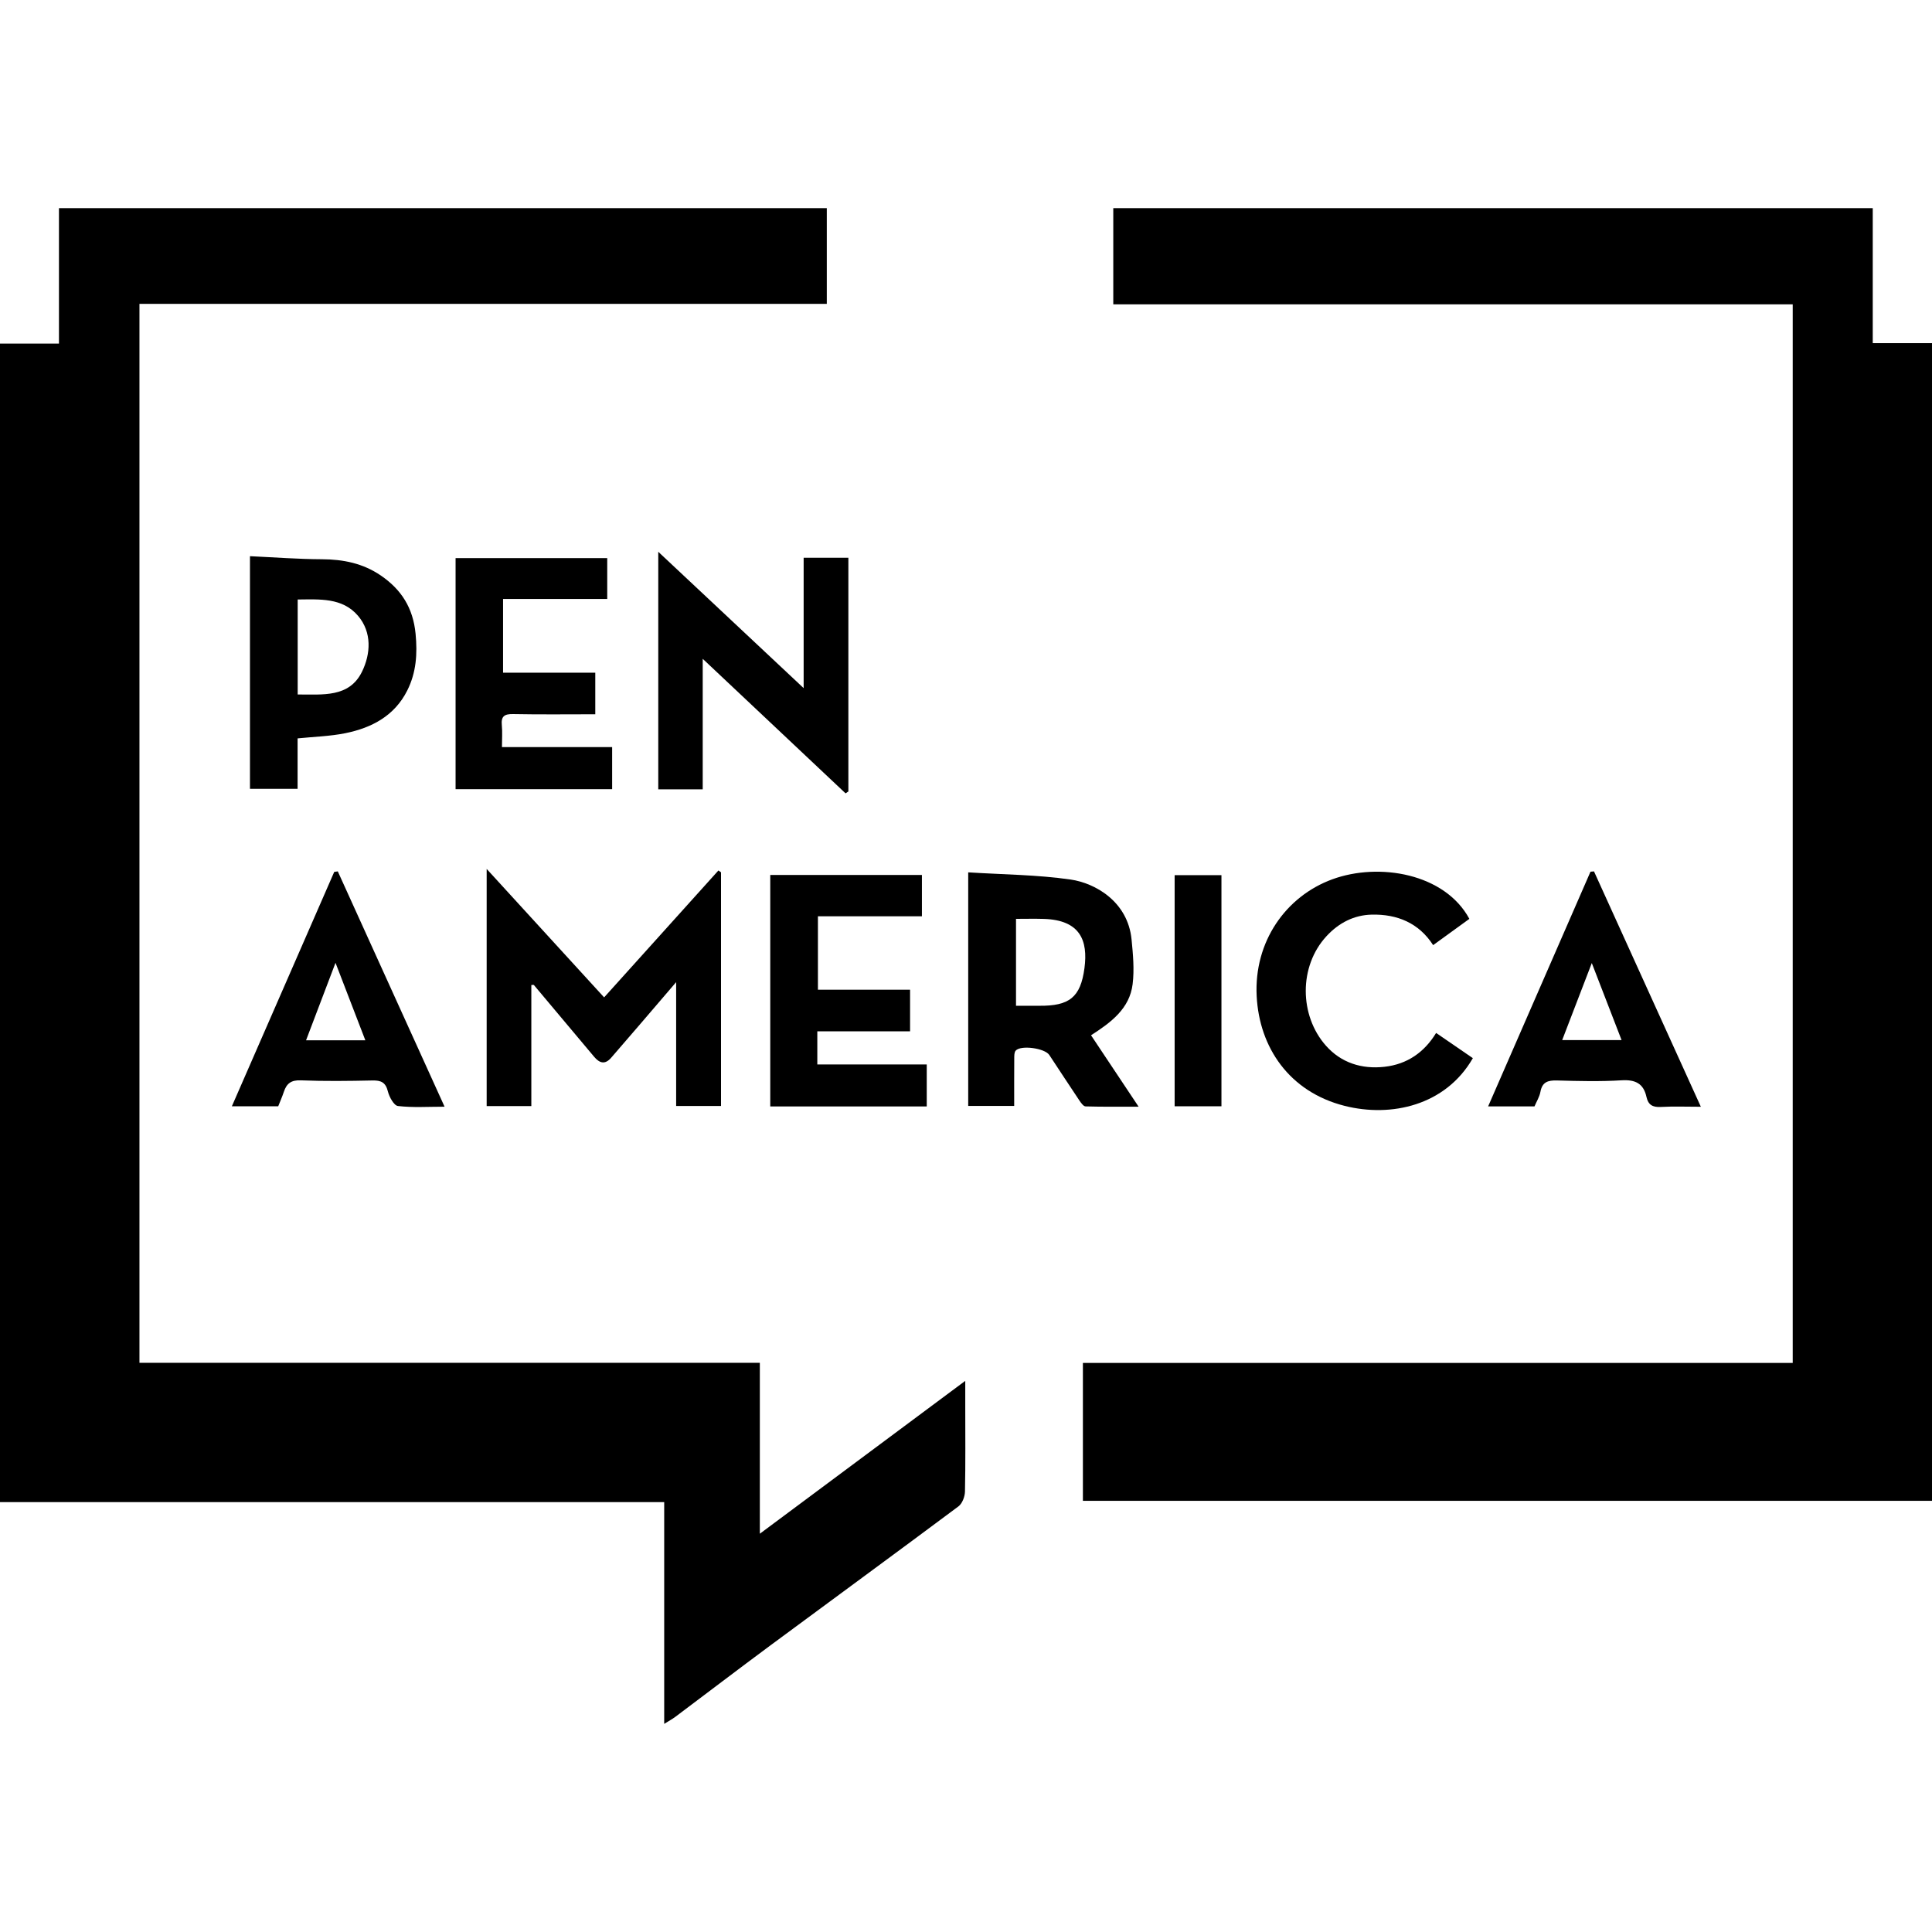
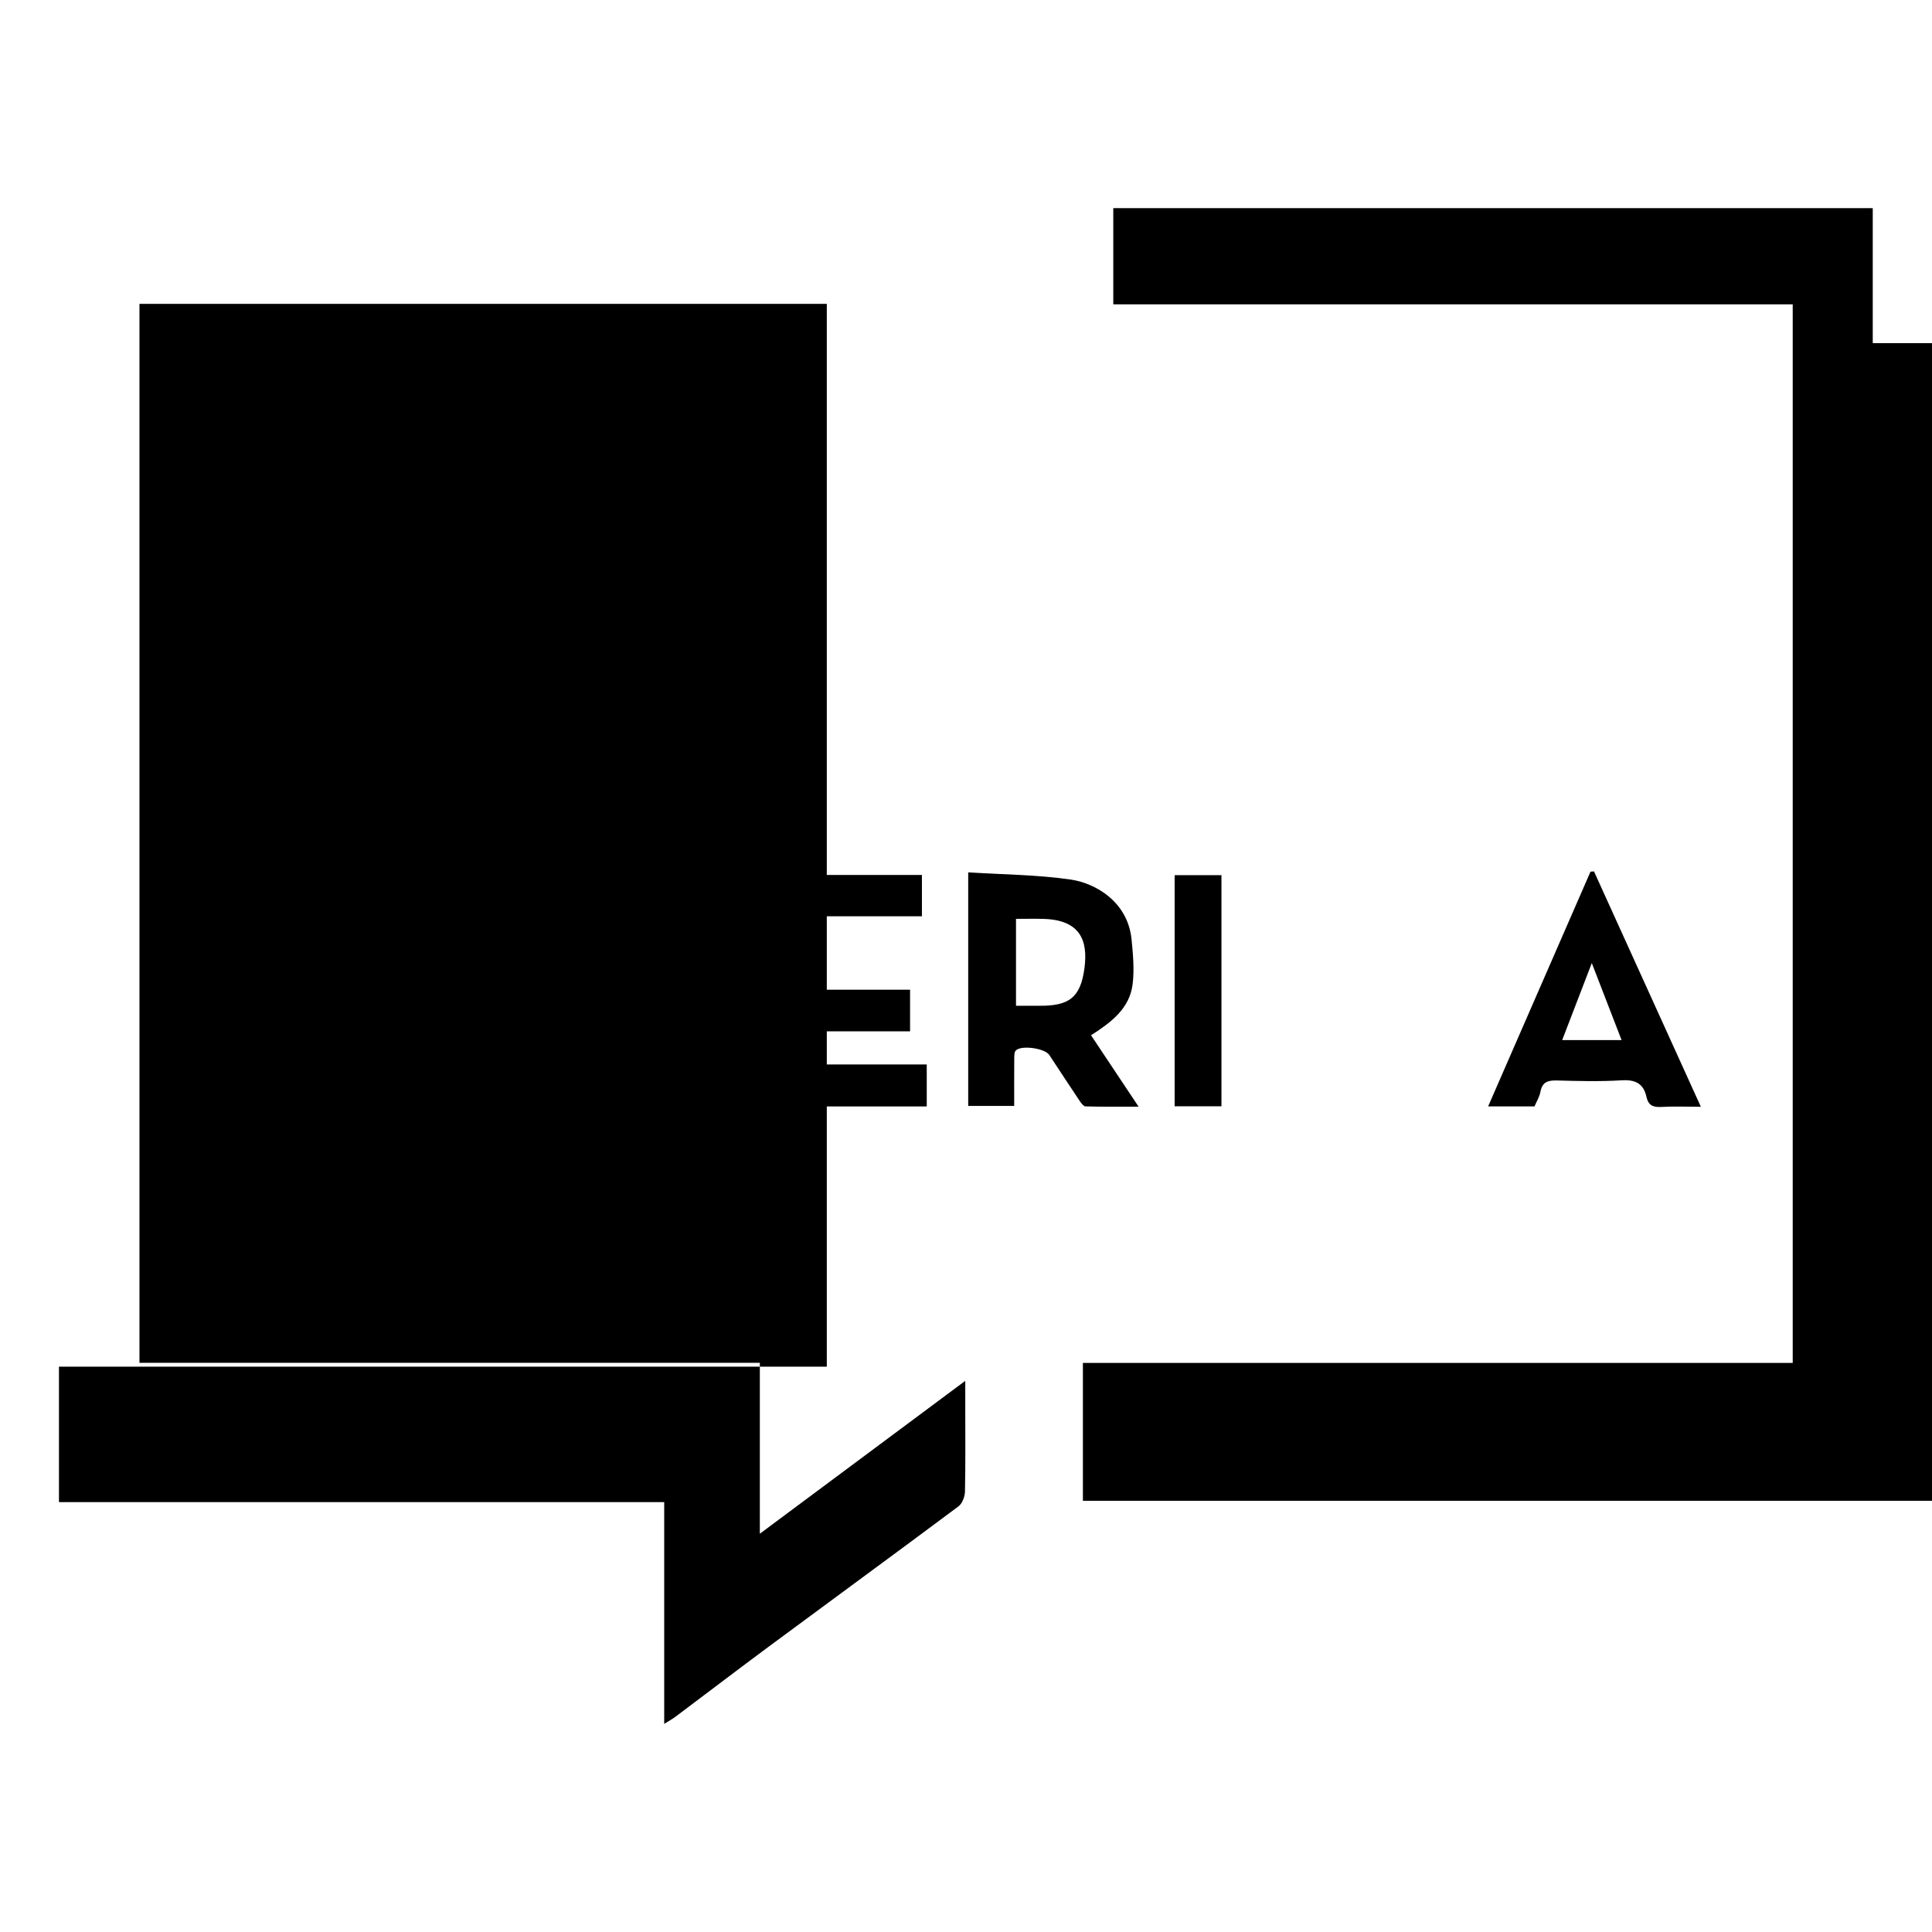
<svg xmlns="http://www.w3.org/2000/svg" id="Layer_1" data-name="Layer 1" viewBox="0 0 1200 1200">
-   <path d="m513.54,188.72H86.62v657.75h385.33v106.15c42.85-31.88,84.46-62.85,127.59-94.94v15.55c0,17.75.2,35.5-.18,53.24-.07,3.14-1.68,7.4-4.05,9.17-38.87,29.01-78.03,57.65-117.02,86.51-19.69,14.58-39.16,29.46-58.76,44.16-2.03,1.52-4.29,2.73-6.98,4.41v-137.72H0V213.41h36.62v-84.14h476.92v59.45Z" />
+   <path d="m513.54,188.72H86.62v657.75h385.33v106.15c42.85-31.88,84.46-62.85,127.59-94.94v15.55c0,17.75.2,35.5-.18,53.24-.07,3.14-1.68,7.4-4.05,9.17-38.87,29.01-78.03,57.65-117.02,86.51-19.69,14.58-39.16,29.46-58.76,44.16-2.03,1.52-4.29,2.73-6.98,4.41v-137.72H0h36.62v-84.14h476.92v59.45Z" />
  <path d="m672.61,932.2v-85.66h440.88V189.03h-422.01v-59.75h471.72v83.86h36.8v719.05h-527.39Z" />
  <path d="m330.02,611.82v75.2h-27.74v-147.31c25.05,27.39,48.69,53.24,72.95,79.78,23.84-26.47,47.41-52.64,70.98-78.81.54.37,1.08.75,1.63,1.12v145.14h-27.87v-76.92c-7.86,9.17-14.89,17.4-21.94,25.61-6.11,7.1-12.27,14.15-18.35,21.27-3.91,4.58-7.33,3.46-10.73-.61-12.41-14.84-24.85-29.66-37.32-44.45-.19-.23-.9-.03-1.62-.03Z" />
-   <path d="m436.47,409.19v81.09h-27.61v-147.56c30.45,28.56,59.79,56.07,90.3,84.68v-80.98h27.78v145.17c-.58.39-1.16.79-1.74,1.18-29.15-27.46-58.31-54.92-88.74-83.58Z" />
  <path d="m601.37,541.83c21.61,1.38,42.86,1.46,63.68,4.48,15.01,2.18,35.43,13.52,37.78,37.18.91,9.21,1.78,18.67.67,27.77-1.88,15.33-13.56,23.86-25.84,31.77,9.74,14.63,19.3,28.98,29.54,44.35-11.46,0-22.21.13-32.94-.17-1.31-.04-2.82-2.16-3.8-3.62-6.31-9.4-12.48-18.89-18.73-28.33-2.81-4.24-17.73-6.29-20.88-2.68-.91,1.04-.86,3.09-.88,4.69-.07,9.71-.04,19.43-.04,29.65h-28.56v-145.09Zm29.69,82.87c5.33,0,9.88-.03,14.43,0,18.6.17,25.67-5.13,28.09-23.4,2.26-17.07-2.57-29.82-25.22-30.55-5.67-.18-11.36-.03-17.3-.03v53.97Z" />
  <path d="m508.03,569.13v45.6h57.23v25.85h-57.61v20.58h67.97v26.06h-97.2v-143.76h94.2v25.67h-64.59Z" />
  <path d="m380.21,464.03v26.14h-97.24v-143.5h94.19v25.37h-64.7v45.78h57.28v25.82c-17.17,0-34.12.21-51.06-.12-5.42-.1-7.53,1.4-6.99,6.93.42,4.3.08,8.67.08,13.58h68.43Z" />
  <path d="m184.84,458.63v31.33h-29.58v-144.5c15,.69,29.85,1.84,44.7,1.9,13.2.06,25.39,2.51,36.43,10,12.91,8.76,20.19,20.23,21.74,36.33,1.2,12.49.4,24.08-5.16,35.16-7.92,15.8-22.09,23.24-38.5,26.56-9.54,1.93-19.43,2.17-29.62,3.22Zm.06-27.27c15.55-.07,31.98,2.07,39.94-14.14,5.43-11.07,6.26-24.48-2.44-34.71-9.75-11.47-24.02-10.23-37.5-10.15v59.01Z" />
-   <path d="m912.64,570.73c-7.23,5.24-14.52,10.53-22.49,16.31-8.93-13.88-22.45-19.29-38.09-18.95-10.97.24-20.42,5.04-28.11,13.34-17.37,18.75-16.93,49.38-.41,68.04,9.41,10.63,22.18,14.74,36.44,13.13,14.08-1.59,24.66-8.97,32.02-21.02,8.13,5.58,15.5,10.63,22.82,15.66-16.93,29.4-50.67,36.98-79.71,29.62-34.28-8.69-52.95-36.22-54.57-68.2-1.71-33.7,18.02-61.91,47.01-72.52,29.01-10.61,69.86-3.65,85.1,24.58Z" />
-   <path d="m209.81,541.23c21.93,48.34,43.87,96.67,66.32,146.16-10.38,0-19.78.65-28.97-.43-2.48-.29-5.38-5.61-6.24-9.07-1.4-5.67-4.29-6.91-9.63-6.79-14.82.32-29.67.51-44.47-.08-5.99-.24-8.79,1.96-10.5,7.08-1.04,3.12-2.38,6.15-3.51,9.02h-28.79c21.3-48.77,42.44-97.18,63.58-145.58.74-.1,1.48-.2,2.22-.31Zm17.11,104.91c-6.3-16.36-12.47-32.38-18.53-48.12-5.93,15.59-12.04,31.66-18.29,48.12h36.82Z" />
  <path d="m1056.44,687.43c-8.95,0-16.98-.32-24.97.12-4.98.27-7.75-1.33-8.81-6.18-1.82-8.41-6.94-10.9-15.51-10.37-13.32.82-26.73.47-40.09.1-5.59-.15-9.16.92-10.28,7.06-.57,3.14-2.42,6.05-3.68,9.05h-28.8c21.35-48.96,42.47-97.37,63.58-145.78.73-.06,1.46-.13,2.18-.19,21.98,48.42,43.96,96.84,66.37,146.19Zm-86.14-41.41h36.89c-6.25-16.18-12.32-31.86-18.5-47.85-6.2,16.13-12.26,31.9-18.39,47.85Z" />
  <path d="m758.66,687.13h-29.07v-143.55h29.07v143.55Z" />
</svg>